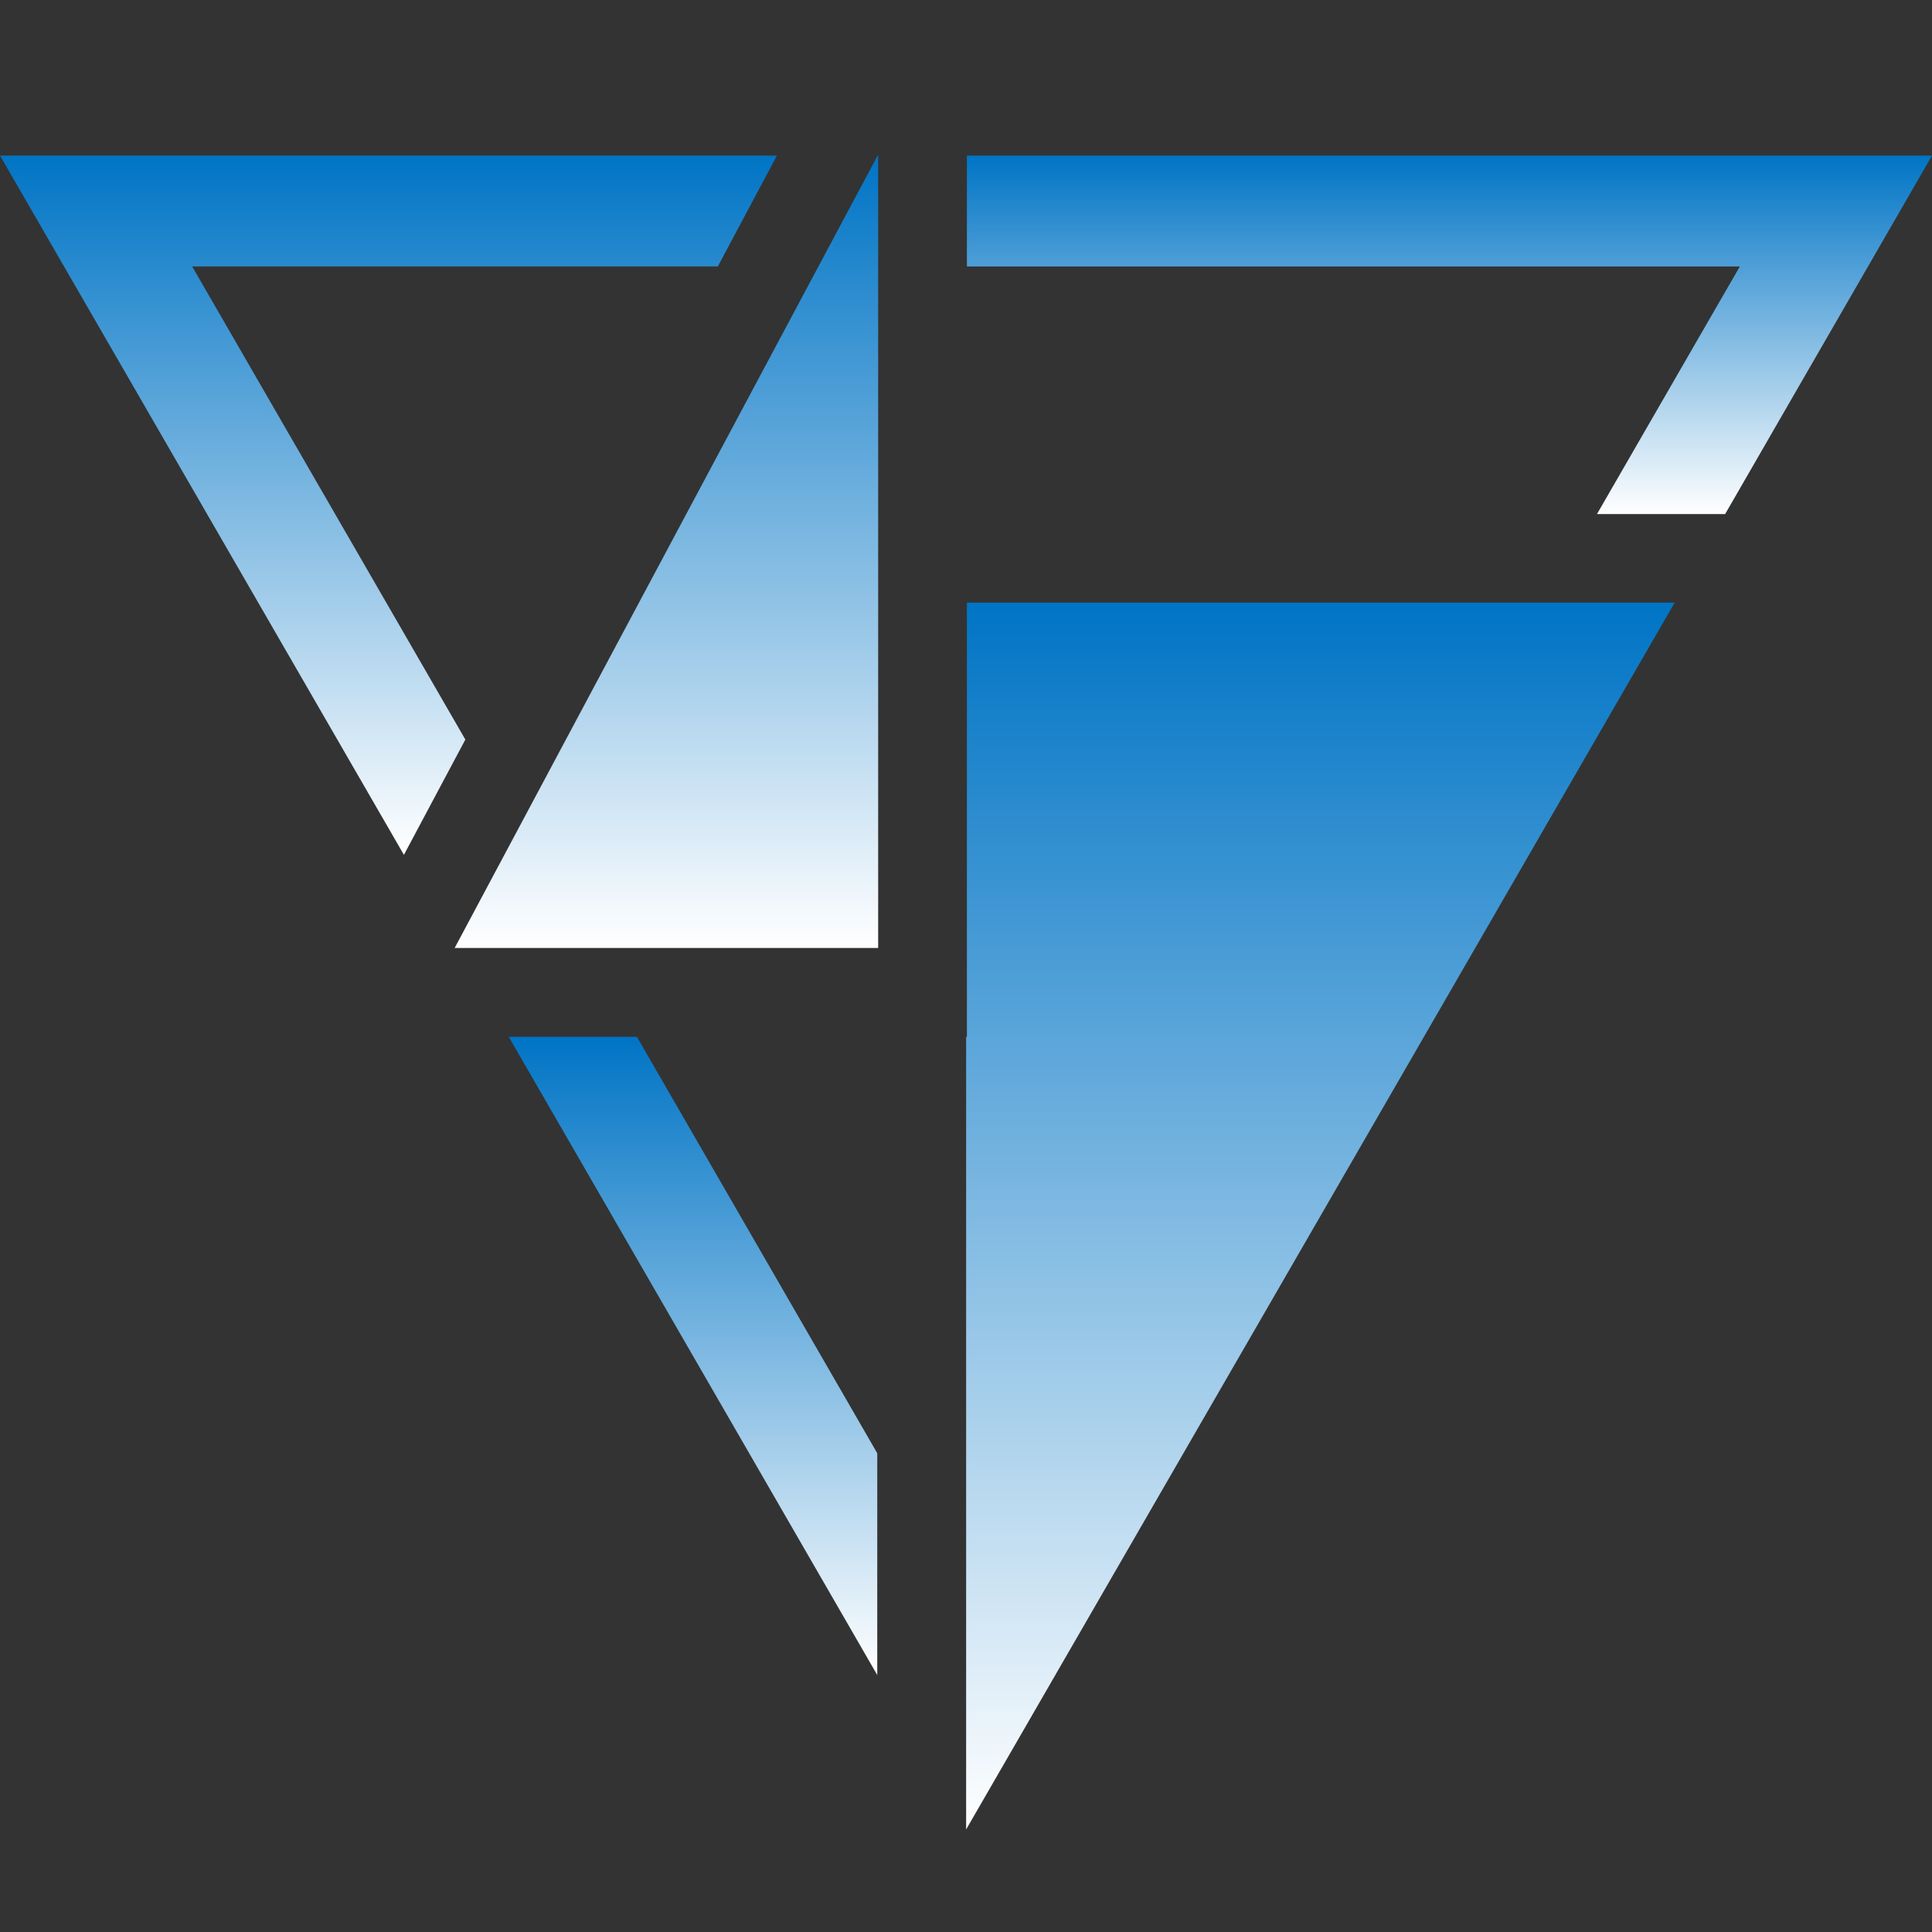
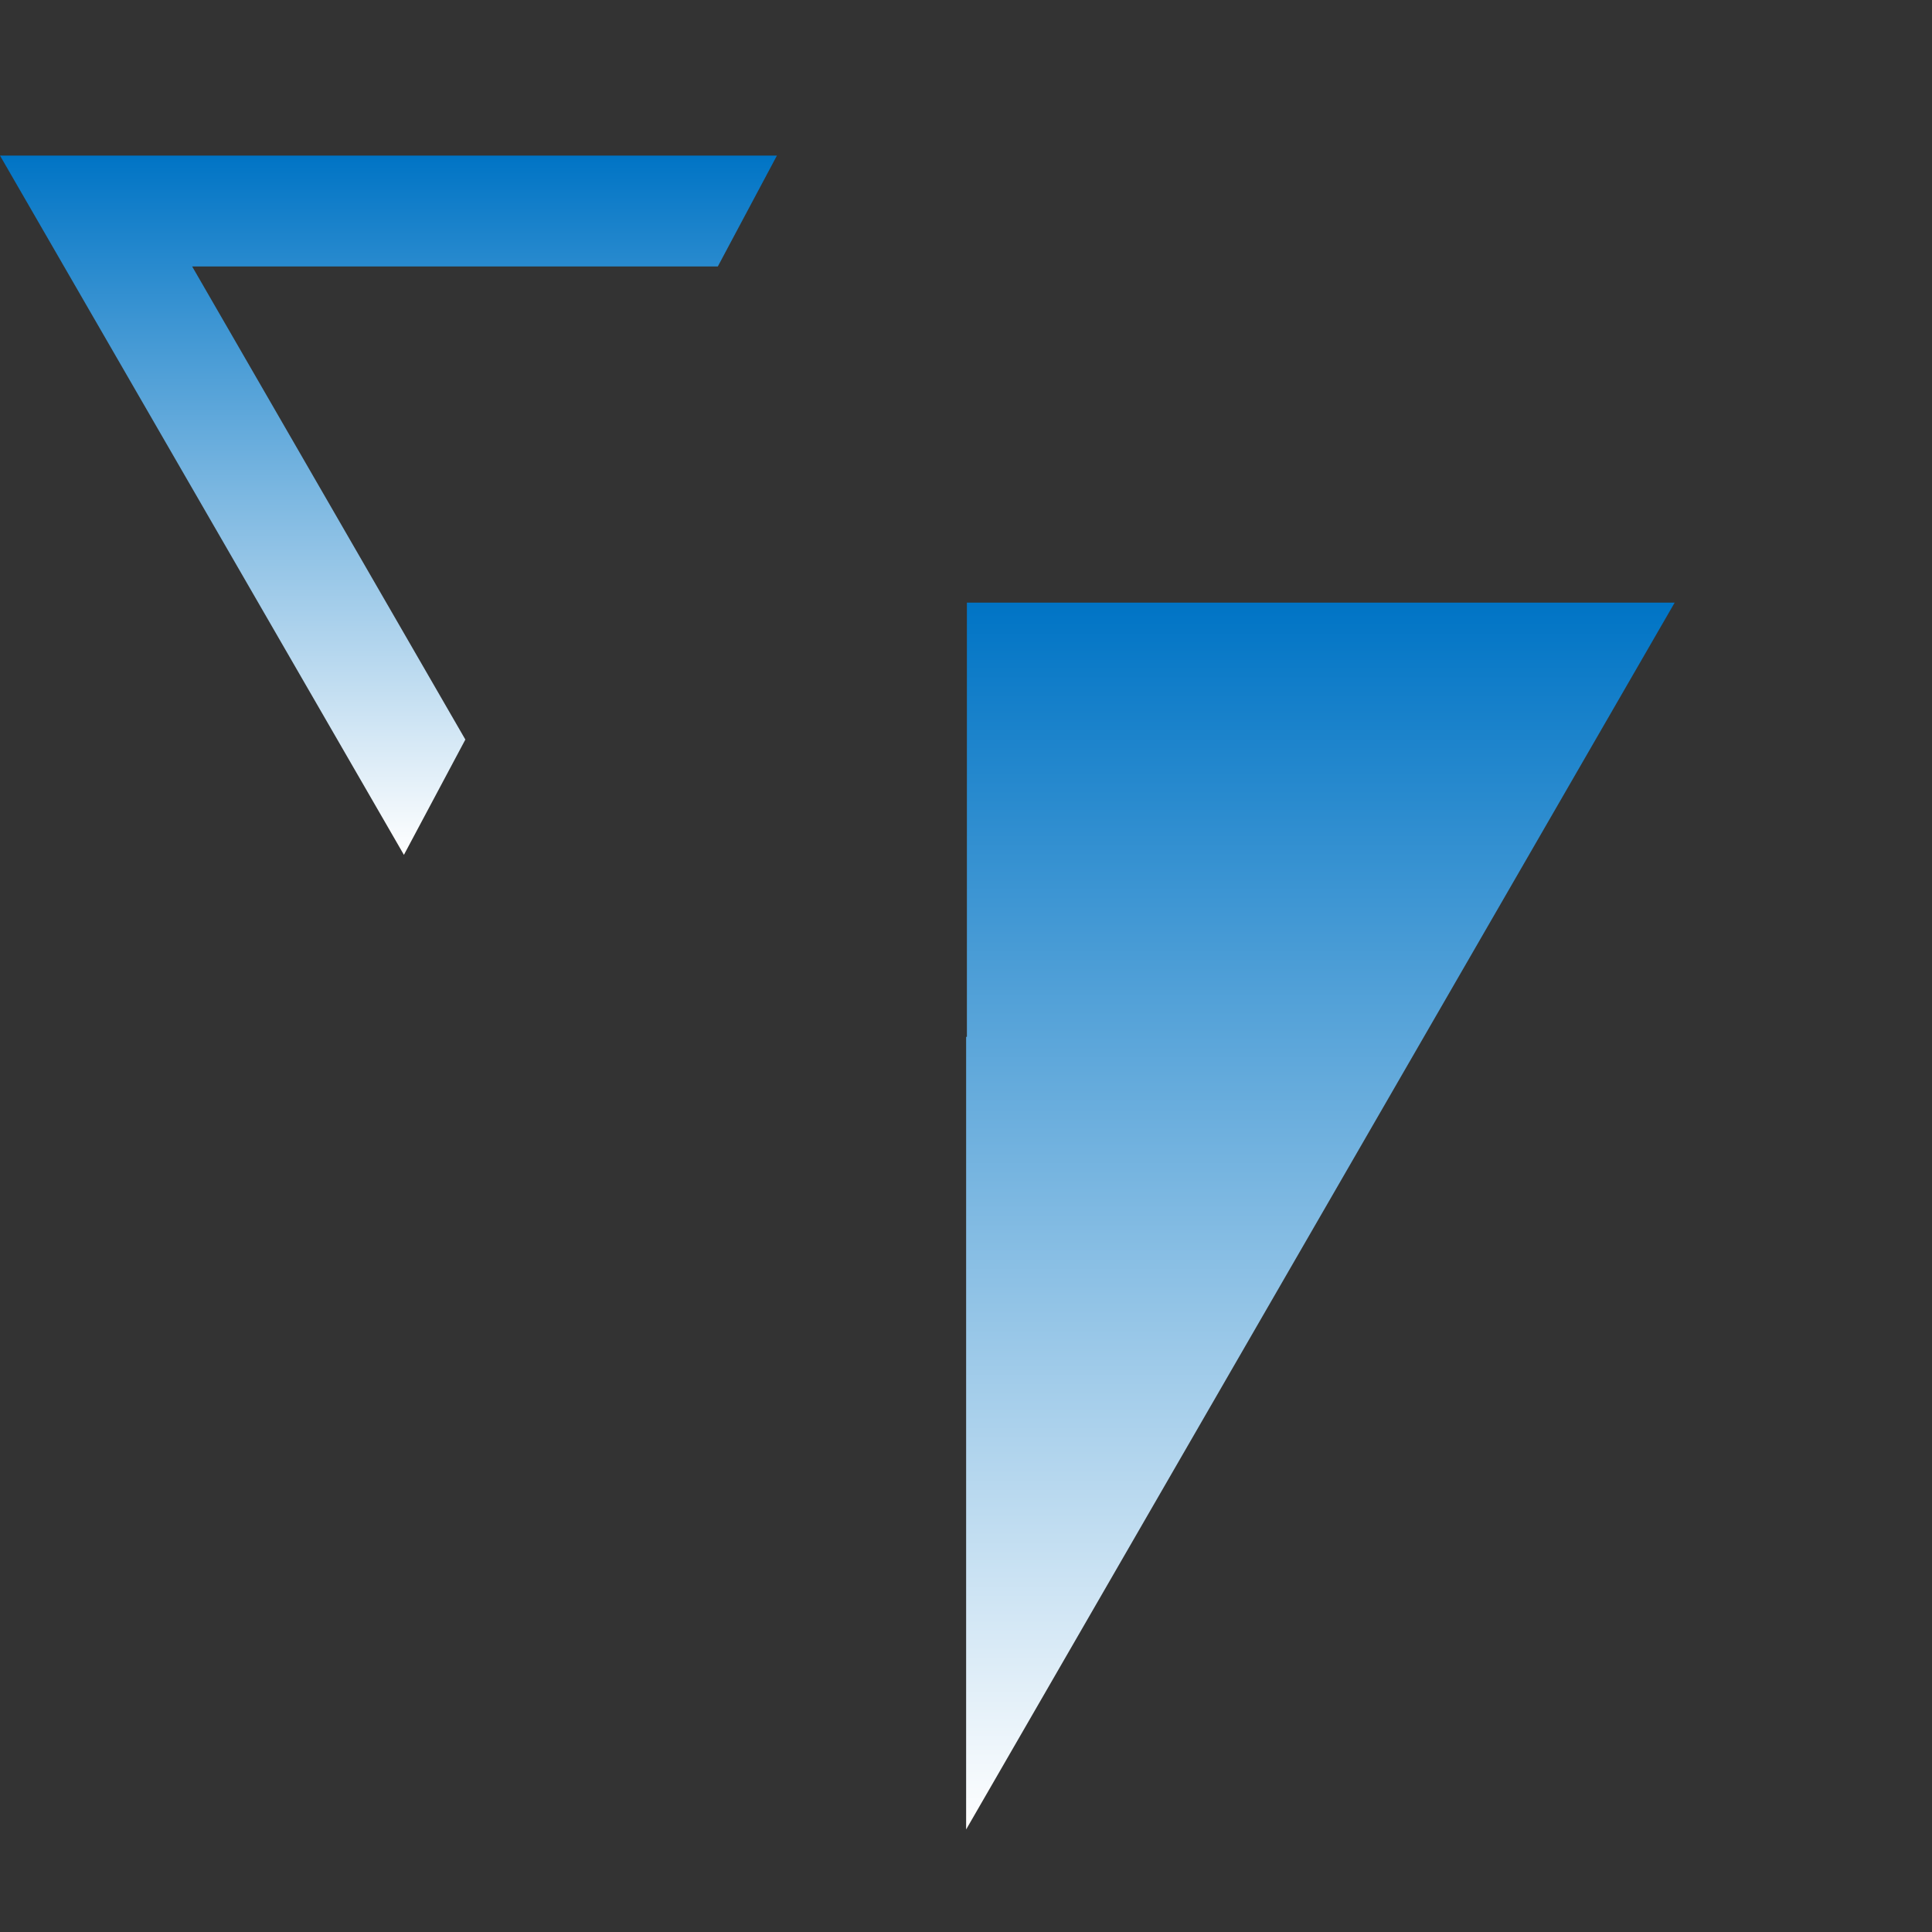
<svg xmlns="http://www.w3.org/2000/svg" xmlns:xlink="http://www.w3.org/1999/xlink" id="Layer_1" data-name="Layer 1" viewBox="0 0 150 150">
  <rect x="0" y="0" width="150" height="150" fill="#333333" stroke="none" />
  <defs>
    <style>.cls-1{fill:url(#Degradado_sin_nombre);}.cls-2{fill:url(#Degradado_sin_nombre-2);}.cls-3{fill:url(#Degradado_sin_nombre-3);}.cls-4{fill:url(#Degradado_sin_nombre-4);}.cls-5{fill:url(#Degradado_sin_nombre-5);}</style>
    <linearGradient id="Degradado_sin_nombre" x1="30.16" y1="66.37" x2="30.16" y2="12.08" gradientUnits="userSpaceOnUse">
      <stop offset="0" stop-color="#fff" />
      <stop offset="1" stop-color="#0074c5" />
    </linearGradient>
    <linearGradient id="Degradado_sin_nombre-2" x1="53.81" y1="130.05" x2="53.81" y2="80.5" xlink:href="#Degradado_sin_nombre" />
    <linearGradient id="Degradado_sin_nombre-3" x1="112.53" y1="39.9" x2="112.53" y2="12.08" xlink:href="#Degradado_sin_nombre" />
    <linearGradient id="Degradado_sin_nombre-4" x1="102.51" y1="142.04" x2="102.51" y2="46.79" xlink:href="#Degradado_sin_nombre" />
    <linearGradient id="Degradado_sin_nombre-5" x1="51.74" y1="73.6" x2="51.74" y2="12" xlink:href="#Degradado_sin_nombre" />
  </defs>
  <title>mayor-eficiencia</title>
  <polygon class="cls-1" points="14.92 20.69 55.73 20.69 60.32 12.08 0 12.08 31.36 66.37 36.13 57.42 14.92 20.69" />
-   <polygon class="cls-2" points="49.45 80.5 39.5 80.5 68.11 130.05 68.11 112.83 49.45 80.5" />
-   <polygon class="cls-3" points="135.08 20.69 123.99 39.91 130.02 39.91 133.94 39.91 150 12.08 75.07 12.08 75.07 20.69 135.08 20.69" />
  <polygon class="cls-4" points="75.07 46.79 75.07 73.6 75.07 80.5 75.01 80.5 75.01 142.04 130.02 46.79 75.07 46.79" />
-   <polygon class="cls-5" points="68.18 73.6 68.18 12 35.3 73.6 68.18 73.6" />
</svg>